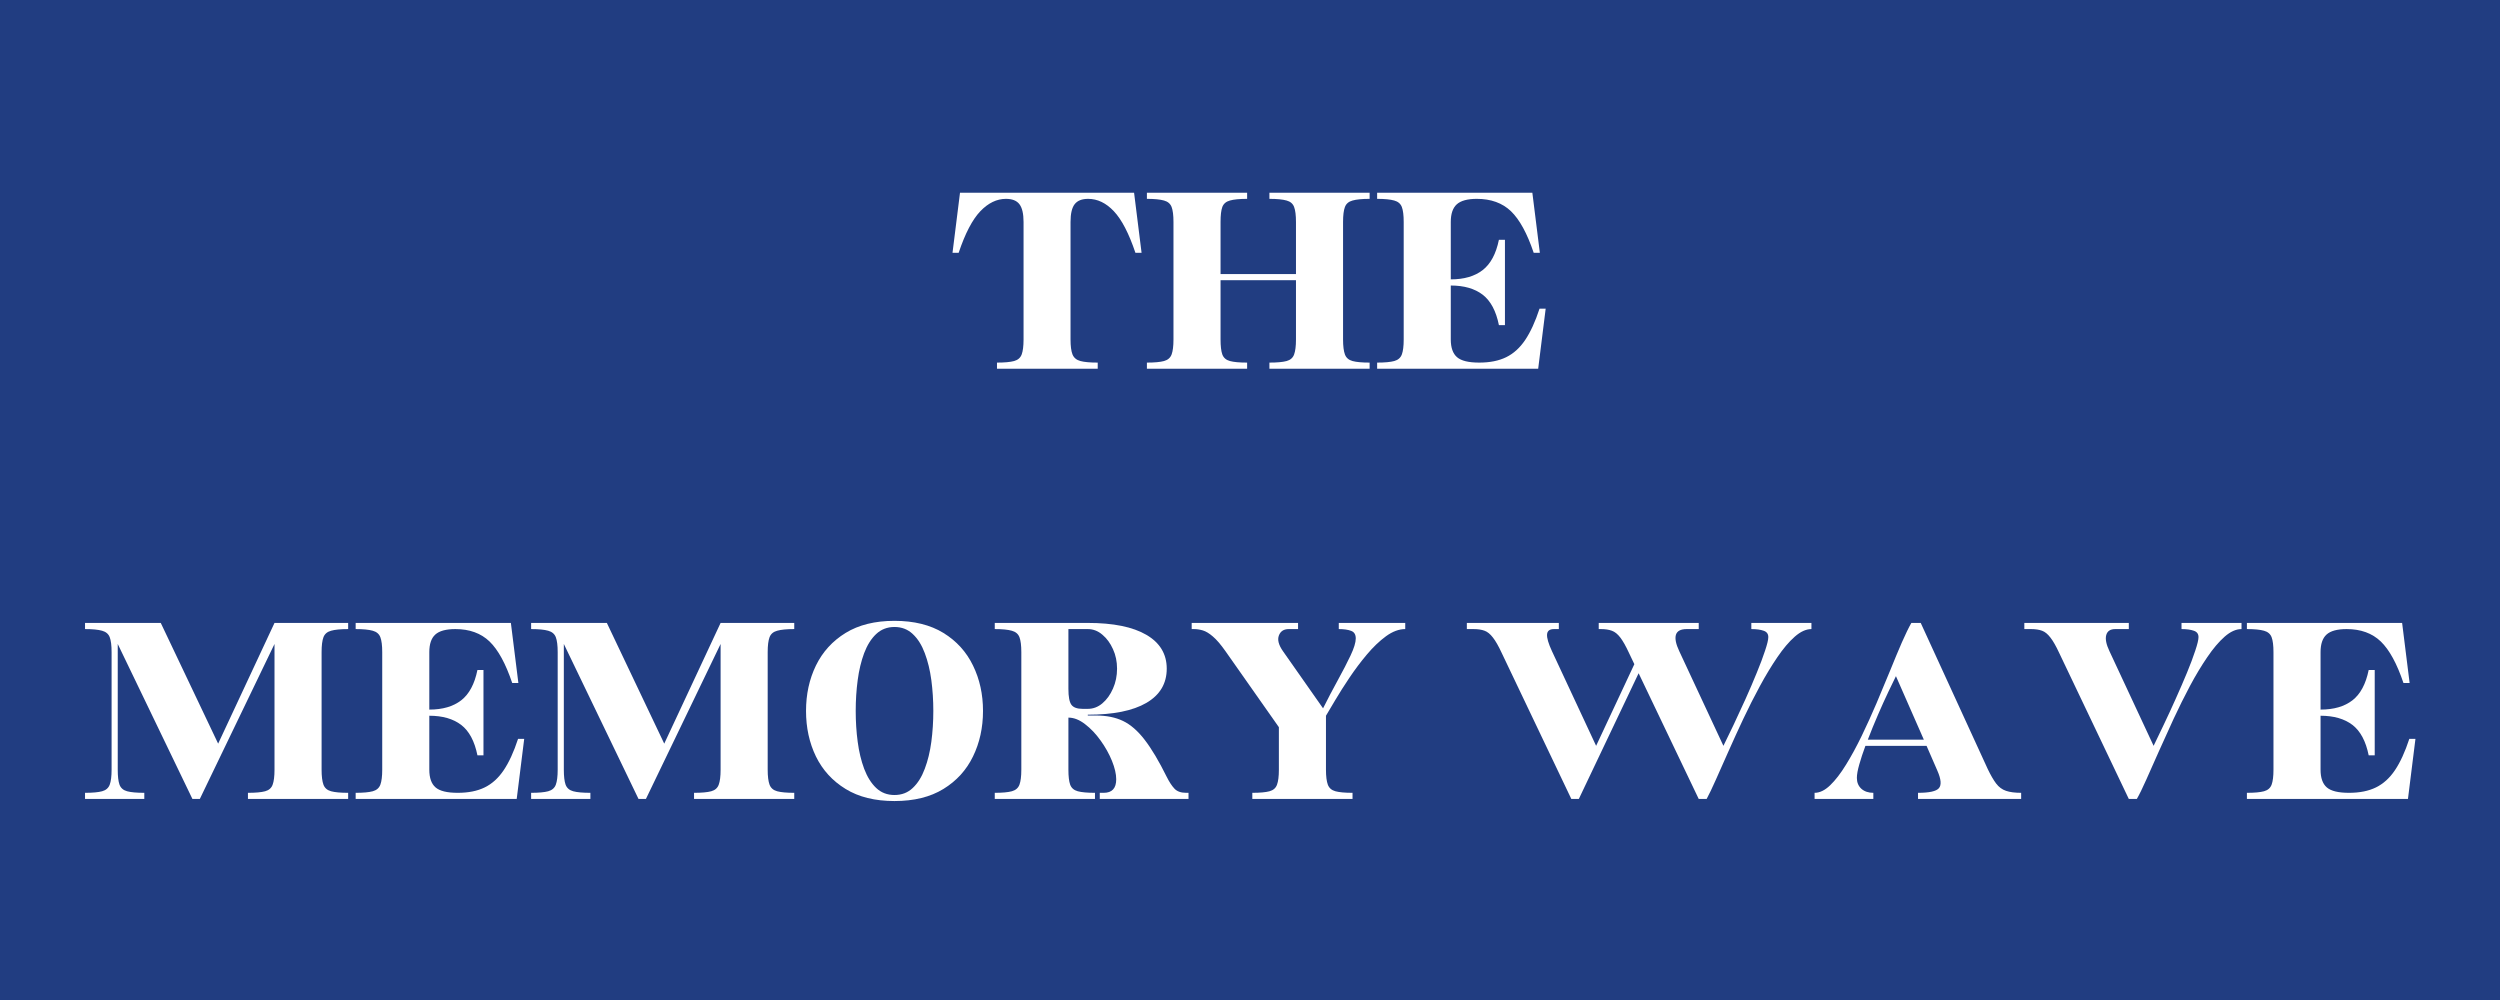
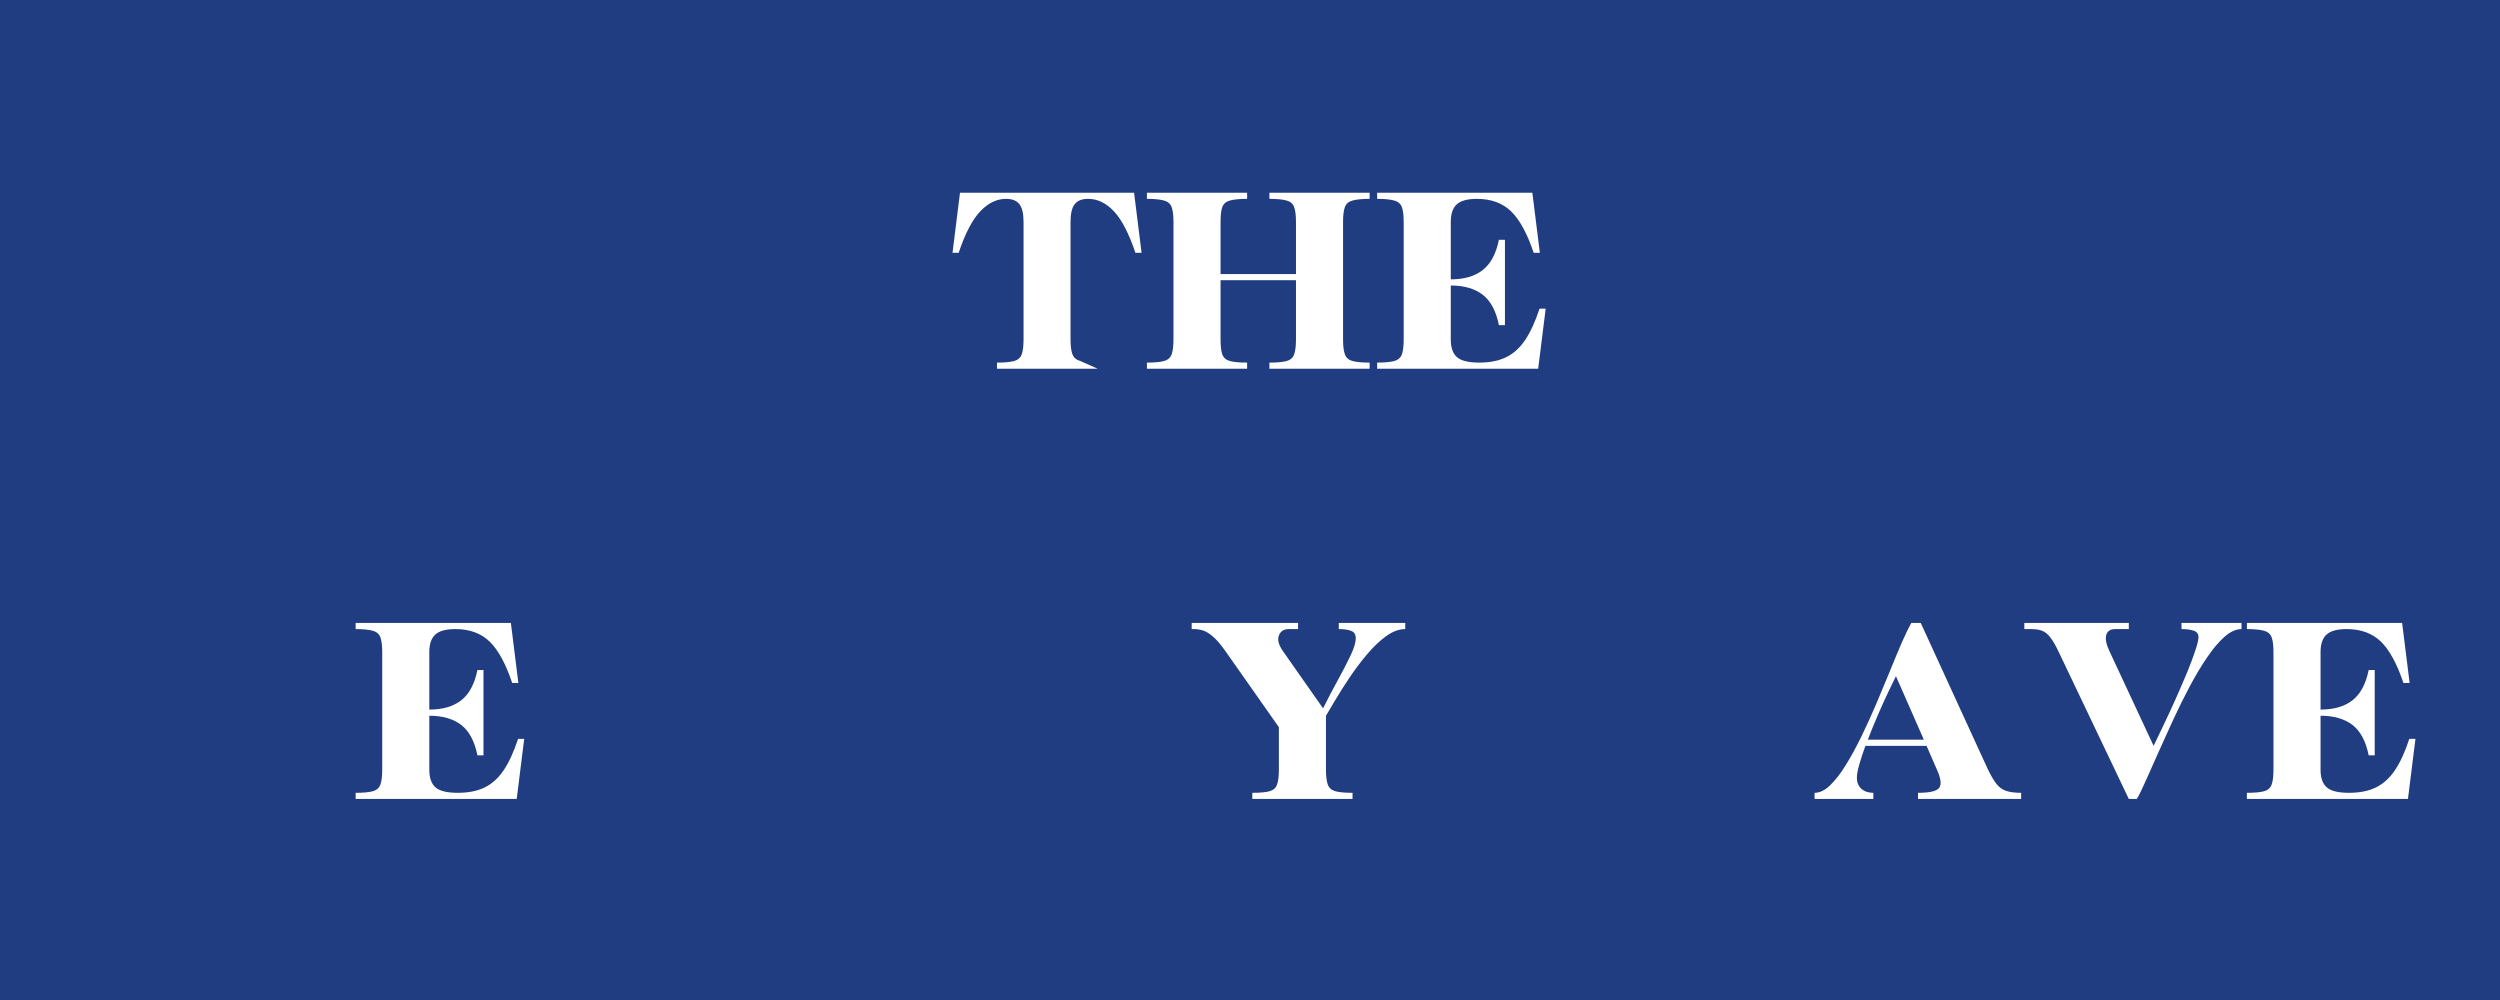
<svg xmlns="http://www.w3.org/2000/svg" width="500" zoomAndPan="magnify" viewBox="0 0 375 150" height="200" preserveAspectRatio="xMidYMid meet" version="1.0">
  <defs>
    <g />
  </defs>
  <rect x="-37.5" width="450" fill="#ffffff" y="-15" height="180" fill-opacity="1" />
  <rect x="-37.5" width="450" fill="#213d81" y="-15" height="180" fill-opacity="1" />
  <g fill="#ffffff" fill-opacity="1">
    <g transform="translate(142.642, 55.312)">
      <g>
-         <path d="M 0.234 -17.391 L 1.359 -26.406 L 27.469 -26.406 L 28.594 -17.391 L 27.672 -17.391 C 26.691 -20.305 25.613 -22.383 24.438 -23.625 C 23.27 -24.863 21.984 -25.484 20.578 -25.484 C 19.648 -25.484 18.977 -25.219 18.562 -24.688 C 18.145 -24.156 17.938 -23.266 17.938 -22.016 L 17.938 -4.391 C 17.938 -3.398 18.035 -2.648 18.234 -2.141 C 18.441 -1.641 18.836 -1.312 19.422 -1.156 C 20.004 -1 20.867 -0.922 22.016 -0.922 L 22.016 0 L 6.906 0 L 6.906 -0.922 C 8.039 -0.922 8.895 -1 9.469 -1.156 C 10.039 -1.312 10.422 -1.641 10.609 -2.141 C 10.797 -2.648 10.891 -3.398 10.891 -4.391 L 10.891 -22.016 C 10.891 -23.266 10.68 -24.156 10.266 -24.688 C 9.859 -25.219 9.188 -25.484 8.25 -25.484 C 6.875 -25.484 5.594 -24.863 4.406 -23.625 C 3.219 -22.383 2.133 -20.305 1.156 -17.391 Z M 0.234 -17.391" />
+         <path d="M 0.234 -17.391 L 1.359 -26.406 L 27.469 -26.406 L 28.594 -17.391 L 27.672 -17.391 C 26.691 -20.305 25.613 -22.383 24.438 -23.625 C 23.27 -24.863 21.984 -25.484 20.578 -25.484 C 19.648 -25.484 18.977 -25.219 18.562 -24.688 C 18.145 -24.156 17.938 -23.266 17.938 -22.016 L 17.938 -4.391 C 17.938 -3.398 18.035 -2.648 18.234 -2.141 C 18.441 -1.641 18.836 -1.312 19.422 -1.156 L 22.016 0 L 6.906 0 L 6.906 -0.922 C 8.039 -0.922 8.895 -1 9.469 -1.156 C 10.039 -1.312 10.422 -1.641 10.609 -2.141 C 10.797 -2.648 10.891 -3.398 10.891 -4.391 L 10.891 -22.016 C 10.891 -23.266 10.68 -24.156 10.266 -24.688 C 9.859 -25.219 9.188 -25.484 8.25 -25.484 C 6.875 -25.484 5.594 -24.863 4.406 -23.625 C 3.219 -22.383 2.133 -20.305 1.156 -17.391 Z M 0.234 -17.391" />
      </g>
    </g>
  </g>
  <g fill="#ffffff" fill-opacity="1">
    <g transform="translate(171.474, 55.312)">
      <g>
        <path d="M 0.562 -0.922 C 1.695 -0.922 2.551 -1 3.125 -1.156 C 3.695 -1.312 4.078 -1.641 4.266 -2.141 C 4.453 -2.648 4.547 -3.398 4.547 -4.391 L 4.547 -22.016 C 4.547 -23.023 4.453 -23.773 4.266 -24.266 C 4.078 -24.754 3.695 -25.078 3.125 -25.234 C 2.551 -25.398 1.695 -25.484 0.562 -25.484 L 0.562 -26.406 L 15.594 -26.406 L 15.594 -25.484 C 14.445 -25.484 13.586 -25.398 13.016 -25.234 C 12.441 -25.078 12.062 -24.754 11.875 -24.266 C 11.695 -23.773 11.609 -23.023 11.609 -22.016 L 11.609 -14.203 L 22.922 -14.203 L 22.922 -22.016 C 22.922 -23.023 22.828 -23.773 22.641 -24.266 C 22.461 -24.754 22.086 -25.078 21.516 -25.234 C 20.941 -25.398 20.082 -25.484 18.938 -25.484 L 18.938 -26.406 L 33.969 -26.406 L 33.969 -25.484 C 32.832 -25.484 31.977 -25.398 31.406 -25.234 C 30.832 -25.078 30.453 -24.754 30.266 -24.266 C 30.078 -23.773 29.984 -23.023 29.984 -22.016 L 29.984 -4.391 C 29.984 -3.398 30.078 -2.648 30.266 -2.141 C 30.453 -1.641 30.832 -1.312 31.406 -1.156 C 31.977 -1 32.832 -0.922 33.969 -0.922 L 33.969 0 L 18.938 0 L 18.938 -0.922 C 20.082 -0.922 20.941 -1 21.516 -1.156 C 22.086 -1.312 22.461 -1.641 22.641 -2.141 C 22.828 -2.648 22.922 -3.398 22.922 -4.391 L 22.922 -13.281 L 11.609 -13.281 L 11.609 -4.391 C 11.609 -3.398 11.695 -2.648 11.875 -2.141 C 12.062 -1.641 12.441 -1.312 13.016 -1.156 C 13.586 -1 14.445 -0.922 15.594 -0.922 L 15.594 0 L 0.562 0 Z M 0.562 -0.922" />
      </g>
    </g>
  </g>
  <g fill="#ffffff" fill-opacity="1">
    <g transform="translate(206.008, 55.312)">
      <g>
        <path d="M 4.547 -22.016 C 4.547 -23.023 4.453 -23.773 4.266 -24.266 C 4.078 -24.754 3.695 -25.078 3.125 -25.234 C 2.551 -25.398 1.695 -25.484 0.562 -25.484 L 0.562 -26.406 L 23.844 -26.406 L 24.969 -17.391 L 24.047 -17.391 C 23.066 -20.305 21.93 -22.383 20.641 -23.625 C 19.348 -24.863 17.641 -25.484 15.516 -25.484 C 14.109 -25.484 13.102 -25.207 12.5 -24.656 C 11.906 -24.113 11.609 -23.234 11.609 -22.016 L 11.609 -13.406 C 13.598 -13.406 15.191 -13.867 16.391 -14.797 C 17.586 -15.723 18.398 -17.238 18.828 -19.344 L 19.734 -19.344 L 19.734 -6.547 L 18.828 -6.547 C 18.398 -8.672 17.586 -10.191 16.391 -11.109 C 15.191 -12.023 13.598 -12.484 11.609 -12.484 L 11.609 -4.391 C 11.609 -3.16 11.922 -2.273 12.547 -1.734 C 13.172 -1.191 14.281 -0.922 15.875 -0.922 C 17.469 -0.922 18.816 -1.191 19.922 -1.734 C 21.023 -2.273 21.973 -3.133 22.766 -4.312 C 23.566 -5.5 24.285 -7.066 24.922 -9.016 L 25.844 -9.016 L 24.719 0 L 0.562 0 L 0.562 -0.922 C 1.695 -0.922 2.551 -1 3.125 -1.156 C 3.695 -1.312 4.078 -1.641 4.266 -2.141 C 4.453 -2.648 4.547 -3.398 4.547 -4.391 Z M 4.547 -22.016" />
      </g>
    </g>
  </g>
  <g fill="#ffffff" fill-opacity="1">
    <g transform="translate(12.192, 119.845)">
      <g>
-         <path d="M 0.562 -25.484 L 0.562 -26.406 L 11.922 -26.406 L 20.531 -8.297 L 28.984 -26.406 L 40.031 -26.406 L 40.031 -25.484 C 38.895 -25.484 38.039 -25.398 37.469 -25.234 C 36.895 -25.078 36.516 -24.754 36.328 -24.266 C 36.141 -23.773 36.047 -23.023 36.047 -22.016 L 36.047 -4.391 C 36.047 -3.398 36.141 -2.648 36.328 -2.141 C 36.516 -1.641 36.895 -1.312 37.469 -1.156 C 38.039 -1 38.895 -0.922 40.031 -0.922 L 40.031 0 L 25 0 L 25 -0.922 C 26.145 -0.922 27.004 -1 27.578 -1.156 C 28.148 -1.312 28.523 -1.641 28.703 -2.141 C 28.891 -2.648 28.984 -3.398 28.984 -4.391 L 28.984 -23.25 L 17.781 0 L 16.672 0 L 5.469 -23.25 L 5.469 -4.391 C 5.469 -3.398 5.555 -2.648 5.734 -2.141 C 5.922 -1.641 6.301 -1.312 6.875 -1.156 C 7.445 -1 8.305 -0.922 9.453 -0.922 L 9.453 0 L 0.562 0 L 0.562 -0.922 C 1.695 -0.922 2.551 -1 3.125 -1.156 C 3.695 -1.312 4.078 -1.641 4.266 -2.141 C 4.453 -2.648 4.547 -3.398 4.547 -4.391 L 4.547 -22.016 C 4.547 -23.023 4.453 -23.773 4.266 -24.266 C 4.078 -24.754 3.695 -25.078 3.125 -25.234 C 2.551 -25.398 1.695 -25.484 0.562 -25.484 Z M 0.562 -25.484" />
-       </g>
+         </g>
    </g>
  </g>
  <g fill="#ffffff" fill-opacity="1">
    <g transform="translate(52.787, 119.845)">
      <g>
        <path d="M 4.547 -22.016 C 4.547 -23.023 4.453 -23.773 4.266 -24.266 C 4.078 -24.754 3.695 -25.078 3.125 -25.234 C 2.551 -25.398 1.695 -25.484 0.562 -25.484 L 0.562 -26.406 L 23.844 -26.406 L 24.969 -17.391 L 24.047 -17.391 C 23.066 -20.305 21.93 -22.383 20.641 -23.625 C 19.348 -24.863 17.641 -25.484 15.516 -25.484 C 14.109 -25.484 13.102 -25.207 12.5 -24.656 C 11.906 -24.113 11.609 -23.234 11.609 -22.016 L 11.609 -13.406 C 13.598 -13.406 15.191 -13.867 16.391 -14.797 C 17.586 -15.723 18.398 -17.238 18.828 -19.344 L 19.734 -19.344 L 19.734 -6.547 L 18.828 -6.547 C 18.398 -8.672 17.586 -10.191 16.391 -11.109 C 15.191 -12.023 13.598 -12.484 11.609 -12.484 L 11.609 -4.391 C 11.609 -3.16 11.922 -2.273 12.547 -1.734 C 13.172 -1.191 14.281 -0.922 15.875 -0.922 C 17.469 -0.922 18.816 -1.191 19.922 -1.734 C 21.023 -2.273 21.973 -3.133 22.766 -4.312 C 23.566 -5.5 24.285 -7.066 24.922 -9.016 L 25.844 -9.016 L 24.719 0 L 0.562 0 L 0.562 -0.922 C 1.695 -0.922 2.551 -1 3.125 -1.156 C 3.695 -1.312 4.078 -1.641 4.266 -2.141 C 4.453 -2.648 4.547 -3.398 4.547 -4.391 Z M 4.547 -22.016" />
      </g>
    </g>
  </g>
  <g fill="#ffffff" fill-opacity="1">
    <g transform="translate(79.106, 119.845)">
      <g>
-         <path d="M 0.562 -25.484 L 0.562 -26.406 L 11.922 -26.406 L 20.531 -8.297 L 28.984 -26.406 L 40.031 -26.406 L 40.031 -25.484 C 38.895 -25.484 38.039 -25.398 37.469 -25.234 C 36.895 -25.078 36.516 -24.754 36.328 -24.266 C 36.141 -23.773 36.047 -23.023 36.047 -22.016 L 36.047 -4.391 C 36.047 -3.398 36.141 -2.648 36.328 -2.141 C 36.516 -1.641 36.895 -1.312 37.469 -1.156 C 38.039 -1 38.895 -0.922 40.031 -0.922 L 40.031 0 L 25 0 L 25 -0.922 C 26.145 -0.922 27.004 -1 27.578 -1.156 C 28.148 -1.312 28.523 -1.641 28.703 -2.141 C 28.891 -2.648 28.984 -3.398 28.984 -4.391 L 28.984 -23.25 L 17.781 0 L 16.672 0 L 5.469 -23.25 L 5.469 -4.391 C 5.469 -3.398 5.555 -2.648 5.734 -2.141 C 5.922 -1.641 6.301 -1.312 6.875 -1.156 C 7.445 -1 8.305 -0.922 9.453 -0.922 L 9.453 0 L 0.562 0 L 0.562 -0.922 C 1.695 -0.922 2.551 -1 3.125 -1.156 C 3.695 -1.312 4.078 -1.641 4.266 -2.141 C 4.453 -2.648 4.547 -3.398 4.547 -4.391 L 4.547 -22.016 C 4.547 -23.023 4.453 -23.773 4.266 -24.266 C 4.078 -24.754 3.695 -25.078 3.125 -25.234 C 2.551 -25.398 1.695 -25.484 0.562 -25.484 Z M 0.562 -25.484" />
-       </g>
+         </g>
    </g>
  </g>
  <g fill="#ffffff" fill-opacity="1">
    <g transform="translate(119.701, 119.845)">
      <g>
-         <path d="M 1.203 -13.203 C 1.203 -15.703 1.695 -17.973 2.688 -20.016 C 3.688 -22.066 5.172 -23.695 7.141 -24.906 C 9.109 -26.113 11.551 -26.719 14.469 -26.719 C 17.395 -26.719 19.844 -26.113 21.812 -24.906 C 23.781 -23.695 25.258 -22.066 26.25 -20.016 C 27.25 -17.973 27.75 -15.703 27.75 -13.203 C 27.75 -10.703 27.25 -8.426 26.25 -6.375 C 25.258 -4.332 23.781 -2.707 21.812 -1.5 C 19.844 -0.289 17.395 0.312 14.469 0.312 C 11.551 0.312 9.109 -0.289 7.141 -1.5 C 5.172 -2.707 3.688 -4.332 2.688 -6.375 C 1.695 -8.426 1.203 -10.703 1.203 -13.203 Z M 14.469 -25.797 C 13.383 -25.797 12.469 -25.441 11.719 -24.734 C 10.977 -24.035 10.379 -23.082 9.922 -21.875 C 9.473 -20.664 9.148 -19.316 8.953 -17.828 C 8.754 -16.336 8.656 -14.797 8.656 -13.203 C 8.656 -11.609 8.754 -10.066 8.953 -8.578 C 9.148 -7.086 9.473 -5.738 9.922 -4.531 C 10.379 -3.32 10.977 -2.363 11.719 -1.656 C 12.469 -0.945 13.383 -0.594 14.469 -0.594 C 15.562 -0.594 16.477 -0.945 17.219 -1.656 C 17.969 -2.363 18.566 -3.32 19.016 -4.531 C 19.473 -5.738 19.801 -7.086 20 -8.578 C 20.195 -10.066 20.297 -11.609 20.297 -13.203 C 20.297 -14.797 20.195 -16.336 20 -17.828 C 19.801 -19.316 19.473 -20.664 19.016 -21.875 C 18.566 -23.082 17.969 -24.035 17.219 -24.734 C 16.477 -25.441 15.562 -25.797 14.469 -25.797 Z M 14.469 -25.797" />
-       </g>
+         </g>
    </g>
  </g>
  <g fill="#ffffff" fill-opacity="1">
    <g transform="translate(148.652, 119.845)">
      <g>
-         <path d="M 0.562 -0.922 C 1.695 -0.922 2.551 -1 3.125 -1.156 C 3.695 -1.312 4.078 -1.641 4.266 -2.141 C 4.453 -2.648 4.547 -3.398 4.547 -4.391 L 4.547 -22.016 C 4.547 -23.023 4.453 -23.773 4.266 -24.266 C 4.078 -24.754 3.695 -25.078 3.125 -25.234 C 2.551 -25.398 1.695 -25.484 0.562 -25.484 L 0.562 -26.406 L 14.516 -26.406 C 18.336 -26.406 21.266 -25.812 23.297 -24.625 C 25.336 -23.438 26.359 -21.742 26.359 -19.547 C 26.359 -17.305 25.336 -15.594 23.297 -14.406 C 21.266 -13.227 18.336 -12.641 14.516 -12.641 L 14.516 -12.516 L 15.797 -12.516 C 17.336 -12.516 18.672 -12.242 19.797 -11.703 C 20.93 -11.16 22.016 -10.219 23.047 -8.875 C 24.086 -7.531 25.191 -5.676 26.359 -3.312 C 26.734 -2.562 27.117 -1.973 27.516 -1.547 C 27.91 -1.129 28.492 -0.922 29.266 -0.922 L 29.625 -0.922 L 29.625 0 L 16.312 0 L 16.312 -0.922 L 16.906 -0.922 C 18.156 -0.922 18.781 -1.598 18.781 -2.953 C 18.781 -3.742 18.566 -4.664 18.141 -5.719 C 17.711 -6.77 17.145 -7.785 16.438 -8.766 C 15.738 -9.754 14.961 -10.57 14.109 -11.219 C 13.266 -11.875 12.43 -12.203 11.609 -12.203 L 11.609 -4.391 C 11.609 -3.398 11.695 -2.648 11.875 -2.141 C 12.062 -1.641 12.441 -1.312 13.016 -1.156 C 13.586 -1 14.445 -0.922 15.594 -0.922 L 15.594 0 L 0.562 0 Z M 11.609 -16.516 C 11.609 -15.336 11.758 -14.539 12.062 -14.125 C 12.363 -13.719 12.926 -13.516 13.75 -13.516 L 14.516 -13.516 C 15.316 -13.516 16.047 -13.789 16.703 -14.344 C 17.367 -14.906 17.898 -15.645 18.297 -16.562 C 18.703 -17.477 18.906 -18.473 18.906 -19.547 C 18.906 -20.609 18.703 -21.582 18.297 -22.469 C 17.898 -23.363 17.367 -24.086 16.703 -24.641 C 16.047 -25.203 15.316 -25.484 14.516 -25.484 L 11.609 -25.484 Z M 11.609 -16.516" />
-       </g>
+         </g>
    </g>
  </g>
  <g fill="#ffffff" fill-opacity="1">
    <g transform="translate(178.52, 119.845)">
      <g>
        <path d="M 0.234 -25.484 L 0.234 -26.406 L 16.188 -26.406 L 16.188 -25.484 L 14.797 -25.484 C 14.047 -25.484 13.551 -25.16 13.312 -24.516 C 13.07 -23.879 13.273 -23.098 13.922 -22.172 L 19.938 -13.594 C 20.656 -15.031 21.391 -16.43 22.141 -17.797 C 22.898 -19.172 23.539 -20.41 24.062 -21.516 C 24.582 -22.617 24.844 -23.473 24.844 -24.078 C 24.844 -24.672 24.609 -25.051 24.141 -25.219 C 23.68 -25.395 23.066 -25.484 22.297 -25.484 L 22.297 -26.406 L 32.266 -26.406 L 32.266 -25.484 C 31.328 -25.484 30.363 -25.125 29.375 -24.406 C 28.395 -23.688 27.441 -22.773 26.516 -21.672 C 25.586 -20.566 24.719 -19.41 23.906 -18.203 C 23.094 -16.992 22.379 -15.867 21.766 -14.828 C 21.16 -13.797 20.695 -13.016 20.375 -12.484 L 20.375 -4.391 C 20.375 -3.398 20.469 -2.648 20.656 -2.141 C 20.844 -1.641 21.223 -1.312 21.797 -1.156 C 22.367 -1 23.223 -0.922 24.359 -0.922 L 24.359 0 L 9.328 0 L 9.328 -0.922 C 10.473 -0.922 11.332 -1 11.906 -1.156 C 12.477 -1.312 12.852 -1.641 13.031 -2.141 C 13.219 -2.648 13.312 -3.398 13.312 -4.391 L 13.312 -10.766 L 5.297 -22.172 C 4.586 -23.18 3.957 -23.914 3.406 -24.375 C 2.863 -24.844 2.363 -25.145 1.906 -25.281 C 1.457 -25.414 1.008 -25.484 0.562 -25.484 Z M 0.234 -25.484" />
      </g>
    </g>
  </g>
  <g fill="#ffffff" fill-opacity="1">
    <g transform="translate(211.02, 119.845)">
      <g />
    </g>
  </g>
  <g fill="#ffffff" fill-opacity="1">
    <g transform="translate(219.793, 119.845)">
      <g>
-         <path d="M 0.234 -26.406 L 14.031 -26.406 L 14.031 -25.484 L 13.312 -25.484 C 12.656 -25.484 12.305 -25.219 12.266 -24.688 C 12.223 -24.156 12.469 -23.316 13 -22.172 L 19.625 -7.969 L 25.359 -20.219 L 24.562 -21.891 C 24.082 -22.93 23.645 -23.707 23.25 -24.219 C 22.852 -24.738 22.43 -25.078 21.984 -25.234 C 21.547 -25.398 21 -25.484 20.344 -25.484 L 20.016 -25.484 L 20.016 -26.406 L 35.016 -26.406 L 35.016 -25.484 L 33.219 -25.484 C 32.312 -25.484 31.77 -25.195 31.594 -24.625 C 31.426 -24.051 31.594 -23.234 32.094 -22.172 L 38.719 -7.969 C 39.145 -8.82 39.648 -9.863 40.234 -11.094 C 40.816 -12.332 41.414 -13.629 42.031 -14.984 C 42.645 -16.348 43.207 -17.66 43.719 -18.922 C 44.238 -20.18 44.656 -21.289 44.969 -22.25 C 45.289 -23.207 45.453 -23.883 45.453 -24.281 C 45.453 -24.758 45.219 -25.078 44.75 -25.234 C 44.289 -25.398 43.676 -25.484 42.906 -25.484 L 42.906 -26.406 L 51.922 -26.406 L 51.922 -25.484 C 51.117 -25.484 50.285 -25.102 49.422 -24.344 C 48.555 -23.582 47.688 -22.555 46.812 -21.266 C 45.938 -19.984 45.066 -18.547 44.203 -16.953 C 43.336 -15.359 42.504 -13.711 41.703 -12.016 C 40.91 -10.328 40.164 -8.695 39.469 -7.125 C 38.781 -5.562 38.156 -4.156 37.594 -2.906 C 37.039 -1.656 36.578 -0.688 36.203 0 L 35.016 0 L 26 -18.859 L 17.031 0 L 15.906 0 L 5.469 -21.891 C 4.988 -22.93 4.547 -23.707 4.141 -24.219 C 3.742 -24.738 3.328 -25.078 2.891 -25.234 C 2.453 -25.398 1.898 -25.484 1.234 -25.484 L 0.234 -25.484 Z M 0.234 -26.406" />
-       </g>
+         </g>
    </g>
  </g>
  <g fill="#ffffff" fill-opacity="1">
    <g transform="translate(271.953, 119.845)">
      <g>
        <path d="M 0.234 0 L 0.234 -0.922 C 1.004 -0.922 1.781 -1.297 2.562 -2.047 C 3.352 -2.805 4.145 -3.832 4.938 -5.125 C 5.738 -6.414 6.523 -7.859 7.297 -9.453 C 8.066 -11.047 8.812 -12.688 9.531 -14.375 C 10.25 -16.062 10.926 -17.688 11.562 -19.25 C 12.195 -20.82 12.785 -22.234 13.328 -23.484 C 13.879 -24.734 14.352 -25.707 14.75 -26.406 L 16.156 -26.406 L 26.203 -4.5 C 26.648 -3.57 27.07 -2.844 27.469 -2.312 C 27.875 -1.781 28.367 -1.414 28.953 -1.219 C 29.535 -1.02 30.289 -0.922 31.219 -0.922 L 31.219 0 L 15.75 0 L 15.75 -0.922 C 17.426 -0.922 18.469 -1.148 18.875 -1.609 C 19.289 -2.078 19.219 -2.953 18.656 -4.234 L 17.031 -7.969 L 7.859 -7.969 C 7.484 -6.957 7.176 -6.023 6.938 -5.172 C 6.695 -4.328 6.578 -3.656 6.578 -3.156 C 6.578 -2.488 6.801 -1.945 7.25 -1.531 C 7.707 -1.125 8.305 -0.922 9.047 -0.922 L 9.047 0 Z M 12.438 -18.422 C 12.176 -17.891 11.797 -17.102 11.297 -16.062 C 10.805 -15.031 10.289 -13.891 9.75 -12.641 C 9.207 -11.391 8.695 -10.141 8.219 -8.891 L 16.625 -8.891 Z M 12.438 -18.422" />
      </g>
    </g>
  </g>
  <g fill="#ffffff" fill-opacity="1">
    <g transform="translate(303.416, 119.845)">
      <g>
        <path d="M 1.234 -25.484 L 0.234 -25.484 L 0.234 -26.406 L 15.906 -26.406 L 15.906 -25.484 L 13.875 -25.484 C 13.133 -25.484 12.68 -25.18 12.516 -24.578 C 12.359 -23.984 12.52 -23.18 13 -22.172 L 19.625 -7.969 C 20.039 -8.82 20.539 -9.863 21.125 -11.094 C 21.719 -12.332 22.316 -13.629 22.922 -14.984 C 23.535 -16.348 24.102 -17.66 24.625 -18.922 C 25.145 -20.18 25.562 -21.289 25.875 -22.25 C 26.195 -23.207 26.359 -23.883 26.359 -24.281 C 26.359 -24.758 26.125 -25.078 25.656 -25.234 C 25.195 -25.398 24.582 -25.484 23.812 -25.484 L 23.812 -26.406 L 32.812 -26.406 L 32.812 -25.484 C 31.988 -25.484 31.145 -25.102 30.281 -24.344 C 29.414 -23.582 28.547 -22.555 27.672 -21.266 C 26.797 -19.984 25.93 -18.547 25.078 -16.953 C 24.234 -15.359 23.414 -13.711 22.625 -12.016 C 21.844 -10.328 21.102 -8.695 20.406 -7.125 C 19.719 -5.562 19.094 -4.156 18.531 -2.906 C 17.977 -1.656 17.504 -0.688 17.109 0 L 15.906 0 L 5.469 -21.891 C 4.988 -22.93 4.547 -23.707 4.141 -24.219 C 3.742 -24.738 3.328 -25.078 2.891 -25.234 C 2.453 -25.398 1.898 -25.484 1.234 -25.484 Z M 1.234 -25.484" />
      </g>
    </g>
  </g>
  <g fill="#ffffff" fill-opacity="1">
    <g transform="translate(336.474, 119.845)">
      <g>
        <path d="M 4.547 -22.016 C 4.547 -23.023 4.453 -23.773 4.266 -24.266 C 4.078 -24.754 3.695 -25.078 3.125 -25.234 C 2.551 -25.398 1.695 -25.484 0.562 -25.484 L 0.562 -26.406 L 23.844 -26.406 L 24.969 -17.391 L 24.047 -17.391 C 23.066 -20.305 21.93 -22.383 20.641 -23.625 C 19.348 -24.863 17.641 -25.484 15.516 -25.484 C 14.109 -25.484 13.102 -25.207 12.5 -24.656 C 11.906 -24.113 11.609 -23.234 11.609 -22.016 L 11.609 -13.406 C 13.598 -13.406 15.191 -13.867 16.391 -14.797 C 17.586 -15.723 18.398 -17.238 18.828 -19.344 L 19.734 -19.344 L 19.734 -6.547 L 18.828 -6.547 C 18.398 -8.672 17.586 -10.191 16.391 -11.109 C 15.191 -12.023 13.598 -12.484 11.609 -12.484 L 11.609 -4.391 C 11.609 -3.16 11.922 -2.273 12.547 -1.734 C 13.172 -1.191 14.281 -0.922 15.875 -0.922 C 17.469 -0.922 18.816 -1.191 19.922 -1.734 C 21.023 -2.273 21.973 -3.133 22.766 -4.312 C 23.566 -5.5 24.285 -7.066 24.922 -9.016 L 25.844 -9.016 L 24.719 0 L 0.562 0 L 0.562 -0.922 C 1.695 -0.922 2.551 -1 3.125 -1.156 C 3.695 -1.312 4.078 -1.641 4.266 -2.141 C 4.453 -2.648 4.547 -3.398 4.547 -4.391 Z M 4.547 -22.016" />
      </g>
    </g>
  </g>
</svg>